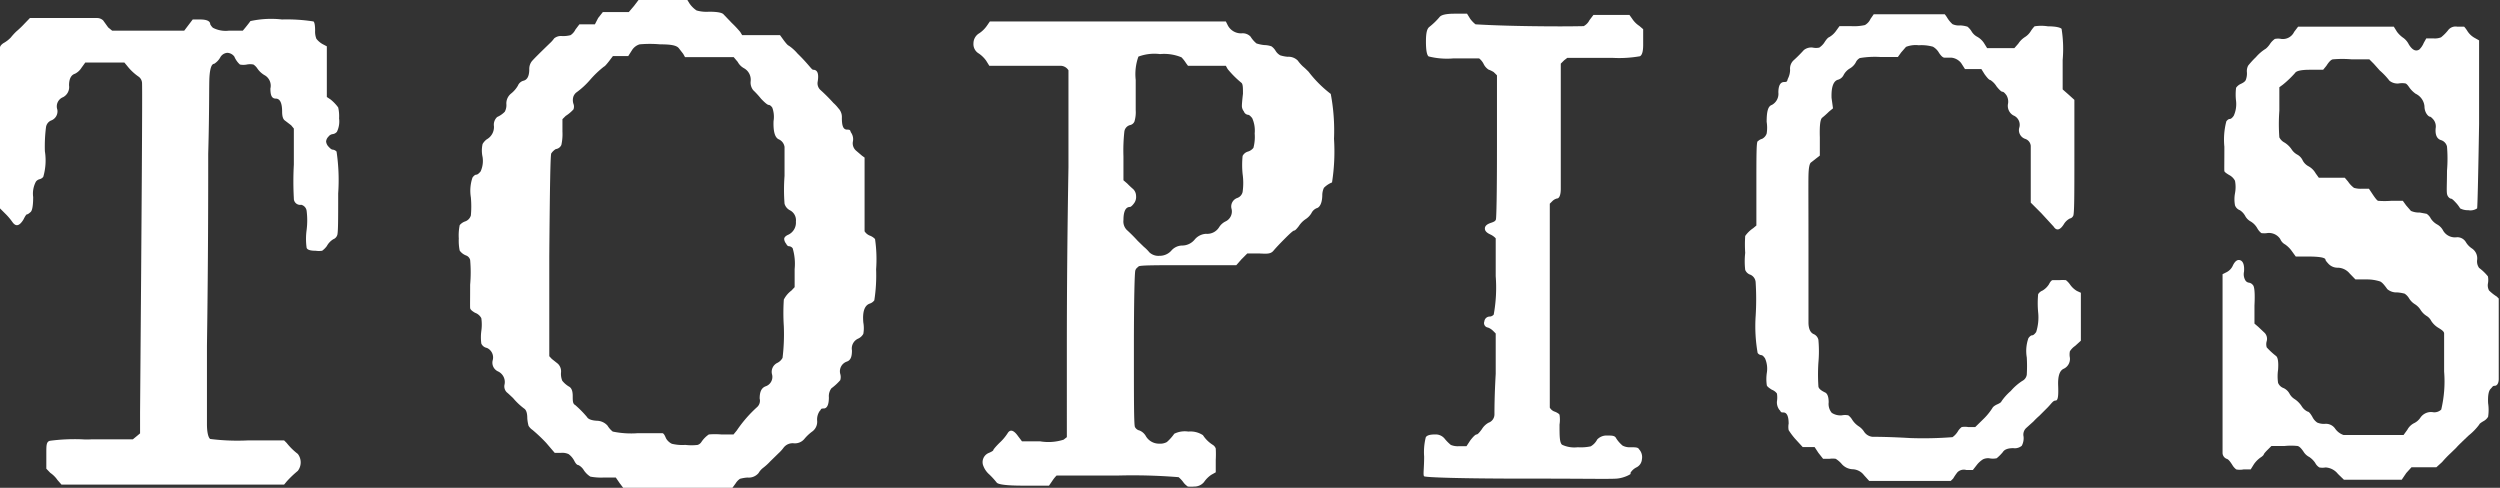
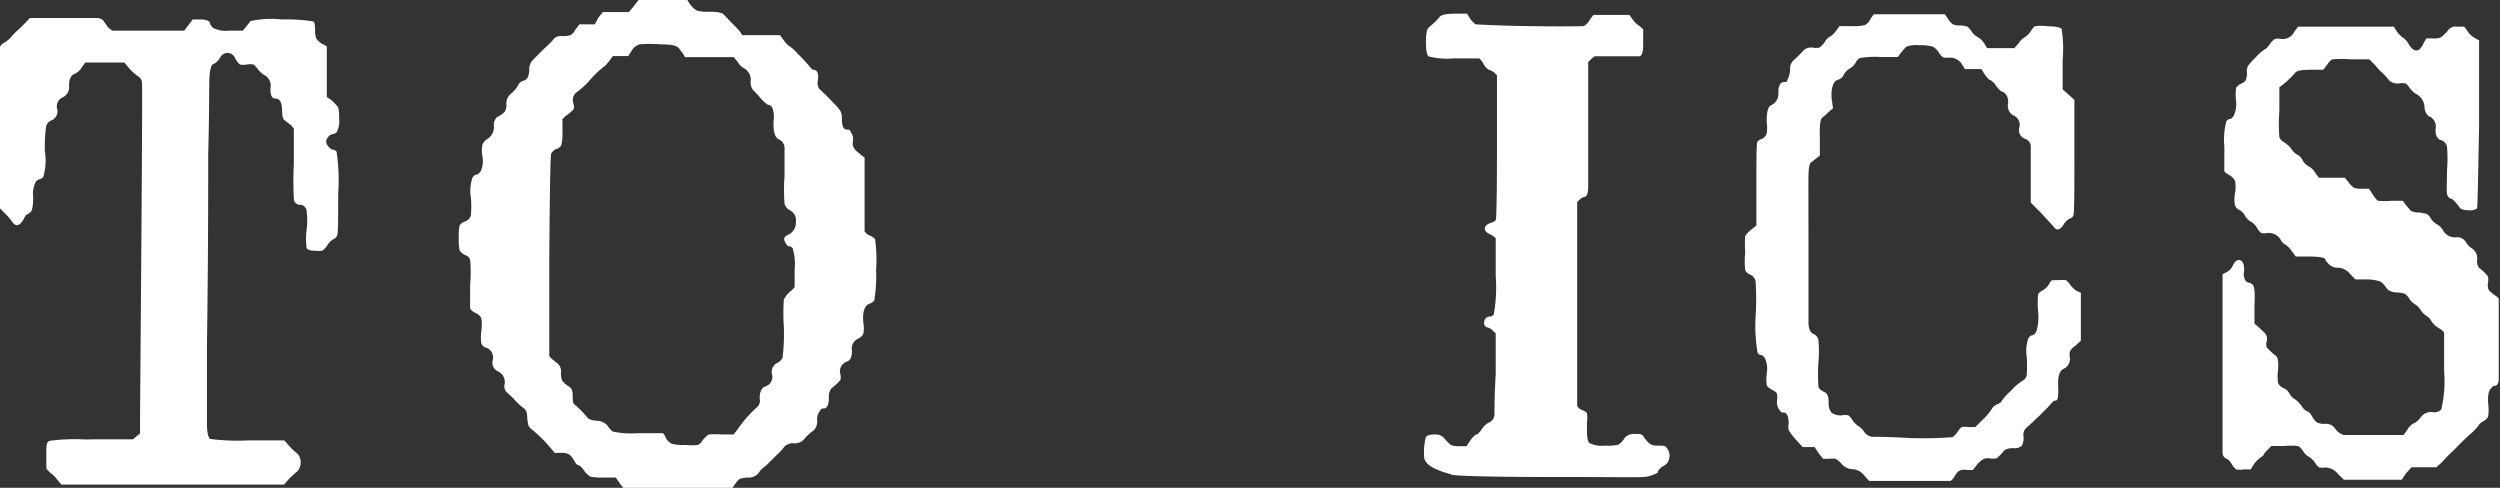
<svg xmlns="http://www.w3.org/2000/svg" preserveAspectRatio="none" viewBox="0 0 138.68 27.06">
  <rect x="0" y="0" width="138.68" height="27.06" fill="#333333" stroke="none" />
  <defs>
    <style>.cls-1{fill:#fff;}</style>
  </defs>
  <g id="レイヤー_2" data-name="レイヤー 2">
    <g id="レイヤー_1-2" data-name="レイヤー 1">
      <path class="cls-1" d="M1.37,1.3,1.66,1h2c1,0,1.53,0,1.7,0a.5.5,0,0,1,.36.13L6,1.52l.22.18h4l.25-.33.22-.29h.4c.38,0,.57.09.57.26a.68.68,0,0,0,.15.2,1.53,1.53,0,0,0,.9.16h.76l.15-.18c.12-.15.21-.26.27-.35a5.37,5.37,0,0,1,1.75-.09,9.57,9.57,0,0,1,1.75.11q.09.08.09.51a1.09,1.09,0,0,0,.07.45,1.14,1.14,0,0,0,.37.31l.21.11V4l0,1.38.21.14a2.36,2.36,0,0,1,.42.44,2.16,2.16,0,0,1,.05.61,1.31,1.31,0,0,1-.12.74.36.36,0,0,1-.24.13.34.34,0,0,0-.23.14.42.42,0,0,0-.13.27.48.48,0,0,0,.14.29c.1.11.17.16.22.16a.33.33,0,0,1,.22.11,10.77,10.77,0,0,1,.09,2.32c0,1.47,0,2.24-.06,2.33a.36.36,0,0,1-.21.21,1,1,0,0,0-.36.38,1.19,1.19,0,0,1-.26.26,1.22,1.22,0,0,1-.36,0c-.29,0-.46-.05-.5-.16a3.57,3.57,0,0,1,0-1,4.27,4.27,0,0,0,0-1.05.4.4,0,0,0-.3-.34A.35.35,0,0,1,16.3,11a17.08,17.08,0,0,1,0-1.87v-2l-.15-.18-.34-.26c-.11-.07-.16-.24-.16-.5,0-.48-.12-.72-.35-.72S15,5.28,15,4.91a.67.67,0,0,0-.29-.72,1.23,1.23,0,0,1-.44-.4.78.78,0,0,0-.21-.21.93.93,0,0,0-.37,0,1,1,0,0,1-.38,0A1.21,1.21,0,0,1,13,3.14a.51.51,0,0,0-.39-.21.49.49,0,0,0-.4.27,1,1,0,0,1-.33.34h0c-.15,0-.23.28-.26.71s0,1.84-.07,4.28v.58q0,5.34-.07,10.08c0,2.41,0,3.85,0,4.33s.08.76.18.83a12,12,0,0,0,2.1.08h2l.14.14a3.5,3.5,0,0,0,.62.61.77.77,0,0,1,0,.94,5.75,5.75,0,0,0-.61.58l-.15.18-3.5,0q-3.51,0-6.18,0l-2.67,0-.22-.25a1.52,1.52,0,0,0-.4-.4L2.57,26v-.9c0-.39,0-.61.21-.65a10.43,10.43,0,0,1,1.77-.08,4,4,0,0,0,.54,0l2.28,0,.22-.18.18-.15V22.87q.14-17.42.11-18.24a.46.46,0,0,0-.18-.37,2.88,2.88,0,0,1-.65-.61L6.9,3.47H5.82l-1.09,0-.21.29a.9.9,0,0,1-.36.33c-.22.07-.33.29-.33.65a.63.63,0,0,1-.33.65.55.55,0,0,0-.32.69.54.54,0,0,1-.36.61.48.48,0,0,0-.27.38,8.38,8.38,0,0,0-.06,1.32A3.25,3.25,0,0,1,2.4,9.81a.37.37,0,0,1-.2.13.36.36,0,0,0-.21.14,1.42,1.42,0,0,0-.15.85c0,.47-.05.75-.14.83s-.16.13-.2.13-.1.09-.2.29c-.22.36-.42.41-.61.14a3.24,3.24,0,0,0-.4-.47L0,11.56l0-.43c0-.17,0-1.37,0-3.6s0-3.86,0-4.89q0-.11.18-.24A1.72,1.72,0,0,0,.6,2.08a3.39,3.39,0,0,1,.3-.33A5.41,5.41,0,0,0,1.37,1.3Z" />
      <path class="cls-1" d="M35.17.33,35.42,0l1.34,0,1.37,0,.11.18a1.45,1.45,0,0,0,.4.4,2,2,0,0,0,.69.07c.45,0,.73.05.81.15l.45.47a5.93,5.93,0,0,1,.47.5l.11.18h2.1l.21.29c.15.2.24.29.27.29a2.42,2.42,0,0,1,.49.44c.29.28.49.51.62.66s.2.24.25.24c.24,0,.32.22.25.65a.5.5,0,0,0,.15.47,9.46,9.46,0,0,1,.72.72A2,2,0,0,1,46.5,6a.7.7,0,0,1,.2.54c0,.43.07.65.29.65s.15.06.23.18a.64.64,0,0,1,.09.49.54.54,0,0,0,.17.49l.34.29.14.1v2c0,1.32,0,2,0,2.09a.62.62,0,0,0,.29.24.75.75,0,0,1,.29.19,7.79,7.79,0,0,1,.06,1.68,9.05,9.05,0,0,1-.1,1.72.51.51,0,0,1-.25.18q-.44.15-.36,1.05a1.77,1.77,0,0,1,0,.63.62.62,0,0,1-.3.27.6.6,0,0,0-.33.65c0,.34-.07.55-.29.62a.57.57,0,0,0-.36.68.6.6,0,0,1,0,.35,3,3,0,0,1-.49.45.73.73,0,0,0-.14.5c0,.41-.1.62-.29.62s-.12.05-.22.14a.83.83,0,0,0-.14.55.67.67,0,0,1-.25.57,2.43,2.43,0,0,0-.47.44.68.68,0,0,1-.58.23.63.63,0,0,0-.56.24,2.05,2.05,0,0,1-.29.32l-.45.44a3.13,3.13,0,0,1-.42.38,1,1,0,0,0-.23.27.71.71,0,0,1-.62.25,2.13,2.13,0,0,0-.41.07.81.81,0,0,0-.24.25l-.21.29h-6l-.22-.29-.22-.32h-.68a3.29,3.29,0,0,1-.73-.05,1.23,1.23,0,0,1-.36-.35.77.77,0,0,0-.3-.29c-.09,0-.17-.11-.24-.25a1.07,1.07,0,0,0-.31-.36.84.84,0,0,0-.41-.07h-.36l-.47-.55a8.65,8.65,0,0,0-.76-.72.74.74,0,0,1-.22-.23,2.13,2.13,0,0,1-.07-.42q0-.43-.18-.54a3.69,3.69,0,0,1-.61-.58c-.13-.12-.24-.23-.35-.32a.46.46,0,0,1-.12-.44.65.65,0,0,0-.37-.72.53.53,0,0,1-.29-.61.58.58,0,0,0-.32-.69.42.42,0,0,1-.31-.24,2.64,2.64,0,0,1,0-.7,2.48,2.48,0,0,0,0-.71.63.63,0,0,0-.35-.3c-.17-.1-.26-.18-.27-.26s0-.5,0-1.3a7.78,7.78,0,0,0,0-1.37.36.36,0,0,0-.23-.25.77.77,0,0,1-.35-.27,2.75,2.75,0,0,1-.05-.67,2.83,2.83,0,0,1,.05-.74.69.69,0,0,1,.28-.2.5.5,0,0,0,.34-.34,5.46,5.46,0,0,0,0-1,2.27,2.27,0,0,1,.09-1.1c.08-.11.15-.16.21-.16s.14-.06.24-.18a1.4,1.4,0,0,0,.11-.8,1.64,1.64,0,0,1,0-.72A.85.85,0,0,1,27,7.73.78.78,0,0,0,27.4,7a.58.58,0,0,1,.18-.51A1.36,1.36,0,0,0,28,6.2a.77.77,0,0,0,.09-.42.7.7,0,0,1,.26-.59,1.54,1.54,0,0,0,.38-.44.46.46,0,0,1,.3-.27c.22-.05.33-.26.33-.65a.69.69,0,0,1,.14-.43c.1-.12.44-.46,1-1a1.64,1.64,0,0,0,.24-.27A.59.59,0,0,1,31.18,2a1.6,1.6,0,0,0,.47-.05.78.78,0,0,0,.27-.31l.22-.29H33L33.18,1l.26-.33h1.44Zm1.45,2.13a6.45,6.45,0,0,0-1.14,0,.76.76,0,0,0-.42.32l-.21.33H34l-.22.29c-.15.19-.24.29-.27.29a5.48,5.48,0,0,0-.76.72,4.44,4.44,0,0,1-.78.72s-.1.07-.16.22a.66.66,0,0,0,0,.41.42.42,0,0,1,0,.31,2.14,2.14,0,0,1-.43.36l-.18.18V7.3a2.78,2.78,0,0,1-.06.74.39.39,0,0,1-.31.23.83.83,0,0,0-.25.24c-.05.08-.08,2-.11,5.69l0,5.56.14.15.34.27a.59.59,0,0,1,.17.49,1,1,0,0,0,.07.45,1.36,1.36,0,0,0,.4.34c.12.08.18.24.18.51s0,.43.14.5a6,6,0,0,1,.65.66q.1.18.54.21a.81.81,0,0,1,.6.27,1.24,1.24,0,0,0,.29.33,5,5,0,0,0,1.39.09h1.36c.06,0,.12.08.19.25s.26.31.35.34a2.48,2.48,0,0,0,.74.06,2.85,2.85,0,0,0,.68,0,.4.4,0,0,0,.22-.18,1.53,1.53,0,0,1,.4-.4,4.14,4.14,0,0,1,.69,0h.68l.18-.22A7.1,7.1,0,0,1,42,22.58a.47.47,0,0,0,.14-.47c0-.36.09-.59.33-.68a.55.55,0,0,0,.36-.65.55.55,0,0,1,.29-.65.66.66,0,0,0,.29-.28,10.88,10.88,0,0,0,.07-1.75,11.45,11.45,0,0,1,0-1.48,1.44,1.44,0,0,1,.42-.5l.18-.19v-1a3,3,0,0,0-.11-1.16.3.3,0,0,0-.18-.11c-.05,0-.11,0-.18-.14a.47.47,0,0,1-.11-.26c0-.09.08-.18.25-.25a.74.74,0,0,0,.4-.72.62.62,0,0,0-.32-.62.59.59,0,0,1-.31-.37,10.08,10.08,0,0,1,0-1.54c0-.89,0-1.43,0-1.61a.55.55,0,0,0-.34-.43c-.2-.11-.29-.44-.27-1a1.48,1.48,0,0,0-.07-.75c-.07-.1-.14-.15-.2-.15s-.2-.11-.42-.34A5,5,0,0,0,41.78,5a.68.68,0,0,1-.14-.49.73.73,0,0,0-.36-.72.87.87,0,0,1-.36-.36l-.22-.26-1.37,0H38l-.1-.18-.24-.31C37.53,2.51,37.2,2.46,36.62,2.46Z" />
-       <path class="cls-1" d="M54.73,1.45l.18-.26,5.93,0,6.58,0H68l.11.22a.83.83,0,0,0,.76.44.6.6,0,0,1,.5.18,1.54,1.54,0,0,0,.33.38,2.13,2.13,0,0,0,.43.09,1.28,1.28,0,0,1,.4.07.81.81,0,0,1,.23.25.7.7,0,0,0,.26.25,1.89,1.89,0,0,0,.41.08.72.72,0,0,1,.56.21,2.28,2.28,0,0,0,.29.33c.11.09.21.19.31.29a6.55,6.55,0,0,0,1.23,1.23A10.94,10.94,0,0,1,74,7.7a11.1,11.1,0,0,1-.11,2.42,1.31,1.31,0,0,0-.45.3,1,1,0,0,0-.09.38c0,.41-.11.65-.26.73a.56.56,0,0,0-.34.29,1,1,0,0,1-.33.34,1.34,1.34,0,0,0-.37.38c-.13.17-.21.25-.26.25s-.21.14-.49.42-.5.51-.66.7-.37.17-.8.15l-.65,0-.32.32-.29.33-2.68,0c-1.76,0-2.67,0-2.74.07s-.14.1-.18.22-.08,1.57-.08,4.37,0,4.23.06,4.32a.37.37,0,0,0,.25.19.72.72,0,0,1,.34.29.84.84,0,0,0,.76.44.75.75,0,0,0,.42-.09,2.67,2.67,0,0,0,.41-.46,1.32,1.32,0,0,1,.78-.12,1.26,1.26,0,0,1,.81.2,1.78,1.78,0,0,0,.55.54.39.39,0,0,1,.16.2,5.65,5.65,0,0,1,0,.63v.69l-.25.14a1.52,1.52,0,0,0-.4.4.69.69,0,0,1-.54.25,2.14,2.14,0,0,1-.36,0s-.12-.08-.22-.2a1.63,1.63,0,0,0-.29-.32,31.53,31.53,0,0,0-3.41-.09c-2.21,0-3.33,0-3.36,0a1.78,1.78,0,0,0-.24.3l-.18.26H56.76c-.89,0-1.38-.06-1.47-.17a4.39,4.39,0,0,0-.41-.45,1.18,1.18,0,0,1-.33-.47.55.55,0,0,1,.29-.72c.17-.07.26-.13.26-.16s.11-.17.34-.4a2.72,2.72,0,0,0,.45-.53c.14-.24.34-.19.58.15l.22.29,1,0A2.77,2.77,0,0,0,59,24.39l.18-.14V19.37q0-4.85.09-10.1c0-3.51,0-5.3,0-5.37a.52.52,0,0,0-.47-.25c-.24,0-.87,0-1.91,0H54.88l-.18-.29a1.63,1.63,0,0,0-.4-.39A.6.6,0,0,1,54,2.4a.65.65,0,0,1,.33-.56A1.6,1.6,0,0,0,54.73,1.45ZM63,6.11a1.78,1.78,0,0,1-.07.63.34.34,0,0,1-.25.2.43.43,0,0,0-.31.36,9.69,9.69,0,0,0-.05,1.37V10l.21.18a4.4,4.4,0,0,0,.33.31.54.54,0,0,1,.16.38.58.58,0,0,1-.13.43c-.09.12-.17.18-.21.18-.24,0-.36.25-.36.73a.67.67,0,0,0,.18.54c.21.19.42.4.61.61l.34.33a2.24,2.24,0,0,1,.31.31.73.73,0,0,0,.56.19.86.86,0,0,0,.65-.28.81.81,0,0,1,.63-.29.9.9,0,0,0,.67-.33.88.88,0,0,1,.63-.32.78.78,0,0,0,.73-.37.86.86,0,0,1,.36-.32.61.61,0,0,0,.32-.72.5.5,0,0,1,.33-.58.46.46,0,0,0,.29-.33,3.56,3.56,0,0,0,0-1,5,5,0,0,1,0-1,.48.48,0,0,1,.29-.24.6.6,0,0,0,.31-.21,2.38,2.38,0,0,0,.07-.8,1.67,1.67,0,0,0-.14-.85c-.1-.12-.17-.18-.22-.18A.28.28,0,0,1,69,6.18a.5.5,0,0,1-.11-.29q0-.18.06-.69c0-.33,0-.54-.09-.61a5.38,5.38,0,0,1-.76-.76L68,3.65H65.9l-.11-.15a2,2,0,0,0-.25-.32A2.52,2.52,0,0,0,64.35,3a2.54,2.54,0,0,0-1.2.14A2.88,2.88,0,0,0,63,4.43C63,5.16,63,5.72,63,6.11Z" />
-       <path class="cls-1" d="M79.86.94c.1-.12.37-.18.83-.18h.69l.18.29a1.63,1.63,0,0,0,.29.3c.05,0,1,.07,3,.1s2.94,0,3,0a.76.76,0,0,0,.32-.33l.22-.29h1l1,0,.15.21a1.38,1.38,0,0,0,.4.4l.21.18,0,.65v.22q0,.54-.18.63a6.63,6.63,0,0,1-1.52.09h-.51l-2,0-.18.14-.18.18,0,3.65c0,1.83,0,2.93,0,3.29s-.09.54-.21.54a.55.55,0,0,0-.26.15l-.14.14,0,5.56c0,3.74,0,5.65,0,5.75a.5.5,0,0,0,.29.23c.14.06.23.12.25.17a1.7,1.7,0,0,1,0,.54c0,.63,0,1,.14,1.12a1.6,1.6,0,0,0,.87.14,2.65,2.65,0,0,0,.72-.05.93.93,0,0,0,.36-.38.71.71,0,0,1,.56-.22c.26,0,.42,0,.49.15a1.77,1.77,0,0,0,.36.41.85.85,0,0,0,.44.09c.26,0,.42,0,.47.11a.64.64,0,0,1,.16.56.54.54,0,0,1-.31.45.82.82,0,0,0-.32.29s0,.05,0,.07-.36.23-.78.26-1.86,0-4.31,0h-.76c-3.67,0-5.53-.07-5.6-.13S79,26,79,25.33a3.4,3.4,0,0,1,.09-1.07c.06-.11.23-.16.52-.16a.64.64,0,0,1,.54.25,2.44,2.44,0,0,0,.33.33,1,1,0,0,0,.47.07h.4l.21-.32c.17-.22.29-.33.35-.33s.15-.1.29-.29a1,1,0,0,1,.37-.36.49.49,0,0,0,.33-.47c0-.24,0-1,.07-2.24V18.5l-.14-.14a.76.76,0,0,0-.29-.19.25.25,0,0,1-.2-.34.3.3,0,0,1,.31-.27.31.31,0,0,0,.21-.11,8.35,8.35,0,0,0,.11-2.13q0-2,0-2.1a.94.94,0,0,0-.29-.21c-.22-.1-.32-.21-.31-.35s.13-.23.34-.3.24-.11.27-.18.06-1.42.06-4l0-4L82.86,4a1.45,1.45,0,0,0-.29-.14.79.79,0,0,1-.27-.31.89.89,0,0,0-.25-.31c-.06,0-.54,0-1.43,0a4.18,4.18,0,0,1-1.37-.11c-.1-.07-.15-.35-.15-.83s.06-.7.18-.8A3.86,3.86,0,0,0,79.86.94Z" />
+       <path class="cls-1" d="M79.86.94c.1-.12.37-.18.83-.18h.69l.18.29a1.63,1.63,0,0,0,.29.3c.05,0,1,.07,3,.1s2.94,0,3,0a.76.76,0,0,0,.32-.33l.22-.29h1l1,0,.15.21a1.38,1.38,0,0,0,.4.4l.21.18,0,.65v.22q0,.54-.18.63h-.51l-2,0-.18.14-.18.18,0,3.65c0,1.83,0,2.93,0,3.29s-.09.54-.21.54a.55.55,0,0,0-.26.15l-.14.14,0,5.56c0,3.74,0,5.65,0,5.75a.5.5,0,0,0,.29.23c.14.06.23.12.25.17a1.7,1.7,0,0,1,0,.54c0,.63,0,1,.14,1.12a1.6,1.6,0,0,0,.87.14,2.65,2.65,0,0,0,.72-.05.93.93,0,0,0,.36-.38.71.71,0,0,1,.56-.22c.26,0,.42,0,.49.15a1.77,1.77,0,0,0,.36.41.85.85,0,0,0,.44.09c.26,0,.42,0,.47.11a.64.64,0,0,1,.16.56.54.54,0,0,1-.31.45.82.82,0,0,0-.32.29s0,.05,0,.07-.36.23-.78.26-1.86,0-4.31,0h-.76c-3.67,0-5.53-.07-5.6-.13S79,26,79,25.33a3.4,3.4,0,0,1,.09-1.07c.06-.11.23-.16.52-.16a.64.64,0,0,1,.54.25,2.44,2.44,0,0,0,.33.33,1,1,0,0,0,.47.07h.4l.21-.32c.17-.22.29-.33.35-.33s.15-.1.29-.29a1,1,0,0,1,.37-.36.49.49,0,0,0,.33-.47c0-.24,0-1,.07-2.24V18.5l-.14-.14a.76.76,0,0,0-.29-.19.25.25,0,0,1-.2-.34.3.3,0,0,1,.31-.27.31.31,0,0,0,.21-.11,8.35,8.35,0,0,0,.11-2.13q0-2,0-2.1a.94.94,0,0,0-.29-.21c-.22-.1-.32-.21-.31-.35s.13-.23.34-.3.24-.11.27-.18.06-1.42.06-4l0-4L82.86,4a1.45,1.45,0,0,0-.29-.14.79.79,0,0,1-.27-.31.89.89,0,0,0-.25-.31c-.06,0-.54,0-1.43,0a4.18,4.18,0,0,1-1.37-.11c-.1-.07-.15-.35-.15-.83s.06-.7.18-.8A3.86,3.86,0,0,0,79.86.94Z" />
      <path class="cls-1" d="M103.76,1.05l.18-.26h3.94l.11.15a1.59,1.59,0,0,0,.32.4.87.87,0,0,0,.44.07,1.69,1.69,0,0,1,.39.07,1,1,0,0,1,.22.25.81.81,0,0,0,.32.31,1.07,1.07,0,0,1,.37.34l.18.29h1.51l.22-.25a1.22,1.22,0,0,1,.36-.36,1,1,0,0,0,.33-.33,1.68,1.68,0,0,1,.21-.27,2.38,2.38,0,0,1,.74,0c.45,0,.7.07.76.14a7.07,7.07,0,0,1,.06,1.73l0,1.63.33.29.32.29V8.71c0,2.12,0,3.21-.07,3.27a.25.25,0,0,1-.18.14.83.83,0,0,0-.33.31c-.21.34-.41.39-.57.14l-.69-.75-.58-.58,0-1.56c0-.86,0-1.39,0-1.59a.45.45,0,0,0-.32-.39.51.51,0,0,1-.31-.64.56.56,0,0,0-.34-.66.61.61,0,0,1-.29-.65.69.69,0,0,0-.09-.47c-.09-.12-.16-.19-.22-.19s-.17-.1-.33-.3a1.09,1.09,0,0,0-.34-.35c-.07,0-.18-.13-.32-.32l-.18-.29H109l-.21-.33a.79.79,0,0,0-.53-.3l-.39,0c-.09,0-.19-.09-.31-.27a.9.9,0,0,0-.34-.34,2.37,2.37,0,0,0-.78-.08,1.47,1.47,0,0,0-.71.09l-.27.31-.18.25h-1a5.06,5.06,0,0,0-1.11.06.52.52,0,0,0-.23.25.87.87,0,0,1-.33.33.91.91,0,0,0-.34.36.5.5,0,0,1-.34.27c-.24.09-.35.43-.33,1l.08.58-.22.18a4.76,4.76,0,0,1-.38.34c-.11.09-.15.45-.13,1.1v1l-.18.14-.32.25c-.08.08-.12.31-.13.71s0,1.7,0,3.92v.47c0,2.14,0,3.39,0,3.76s.11.57.28.65h0a.45.45,0,0,1,.27.32,7,7,0,0,1,0,1.27,10,10,0,0,0,0,1.3q0,.18.39.36.18.11.18.54a.77.77,0,0,0,.17.58.88.88,0,0,0,.56.14.9.9,0,0,1,.36,0,.83.83,0,0,1,.22.25,1.22,1.22,0,0,0,.36.36,1,1,0,0,1,.29.29.63.63,0,0,0,.47.29c.19,0,.89,0,2.09.07a20.88,20.88,0,0,0,2.35-.05,1.1,1.1,0,0,0,.29-.31.83.83,0,0,1,.22-.25,1.05,1.05,0,0,1,.36,0h.39l.51-.5a3.37,3.37,0,0,0,.47-.6s.08-.09.24-.16.23-.13.23-.16a3,3,0,0,1,.52-.58,3,3,0,0,1,.64-.56.46.46,0,0,0,.25-.35,8.31,8.31,0,0,0,0-.95,2.14,2.14,0,0,1,.09-1.07c.08-.11.15-.16.21-.16s.13-.06.22-.18a2.67,2.67,0,0,0,.11-1.1,5.33,5.33,0,0,1,0-1,.49.49,0,0,1,.24-.2,1.07,1.07,0,0,0,.36-.35c.07-.14.14-.22.2-.23l.38,0a2.24,2.24,0,0,1,.36,0s.12.09.22.23a1.23,1.23,0,0,0,.39.37l.22.1V18.9l-.32.29a1,1,0,0,0-.29.3.94.94,0,0,0,0,.35.6.6,0,0,1-.33.61c-.24.1-.34.41-.32.94s0,.83-.14.83-.2.13-.44.38l-.47.47a4,4,0,0,0-.32.31l-.4.36a.5.5,0,0,0-.15.47.88.88,0,0,1-.1.52.61.61,0,0,1-.47.13c-.29,0-.49.07-.58.22a2.51,2.51,0,0,1-.34.34,1,1,0,0,1-.42,0,.66.66,0,0,0-.34.06,1.4,1.4,0,0,0-.31.27l-.25.32-.37,0a.51.51,0,0,0-.48.12,2.71,2.71,0,0,0-.24.35l-.14.14h-4.52l-.29-.32a.83.83,0,0,0-.63-.33.85.85,0,0,1-.63-.32,1.49,1.49,0,0,0-.31-.26,1.24,1.24,0,0,0-.34,0h-.36l-.26-.33-.21-.32H100l-.43-.47a3.9,3.9,0,0,1-.35-.47,1,1,0,0,1,0-.36c0-.41-.1-.62-.29-.62s-.12-.05-.22-.14a.69.69,0,0,1-.14-.47,1.37,1.37,0,0,0,0-.44.61.61,0,0,0-.28-.21c-.16-.1-.26-.18-.28-.24a2.35,2.35,0,0,1,0-.7,1.43,1.43,0,0,0-.1-.8q-.12-.18-.21-.18a.29.29,0,0,1-.2-.12,8.58,8.58,0,0,1-.11-2.05,15.22,15.22,0,0,0,0-1.86.49.49,0,0,0-.29-.43.46.46,0,0,1-.29-.27,4.16,4.16,0,0,1,0-.94,7.14,7.14,0,0,1,0-.94,1.68,1.68,0,0,1,.44-.43l.18-.15V10.23c0-1.55,0-2.34.07-2.39s.11-.1.25-.14A.52.52,0,0,0,98,7.41a2.05,2.05,0,0,0,0-.65c0-.56.07-.87.29-.94a.7.7,0,0,0,.36-.69c0-.38.11-.58.32-.58s.15-.07.22-.21a1.08,1.08,0,0,0,.11-.47.63.63,0,0,1,.18-.51,7.92,7.92,0,0,0,.58-.58.65.65,0,0,1,.5-.14.84.84,0,0,0,.36,0,1.06,1.06,0,0,0,.26-.25c.12-.19.21-.3.29-.33a1.18,1.18,0,0,0,.36-.32l.21-.29h.65a2.71,2.71,0,0,0,.76-.06A.73.73,0,0,0,103.76,1.05Z" />
      <path class="cls-1" d="M127.26,1.77l.22-.29h5.31l.18.29a1.53,1.53,0,0,0,.36.34,1,1,0,0,1,.29.35c.19.31.38.41.58.29a1.07,1.07,0,0,0,.25-.37l.14-.25.4,0a.91.91,0,0,0,.42-.06,2.44,2.44,0,0,0,.38-.38.52.52,0,0,1,.52-.21l.38,0s.08.08.18.24a1.12,1.12,0,0,0,.4.38l.25.14,0,4.63c-.05,3.08-.09,4.65-.11,4.69a.67.67,0,0,1-.49.1.9.9,0,0,1-.45-.1,1.92,1.92,0,0,0-.26-.34c-.12-.13-.2-.2-.25-.2s-.19-.09-.22-.27,0-.61,0-1.28a8,8,0,0,0,0-1.34.49.49,0,0,0-.34-.36c-.22-.07-.32-.29-.29-.65a.61.61,0,0,0-.11-.47c-.1-.12-.17-.18-.22-.18s-.29-.19-.29-.58A.86.86,0,0,0,134,5.2a1.51,1.51,0,0,1-.33-.32c-.1-.15-.17-.23-.23-.25a1.06,1.06,0,0,0-.38,0,.71.71,0,0,1-.51-.15,3.86,3.86,0,0,0-.54-.57l-.33-.37-.25-.25h-1a6,6,0,0,0-1,0c-.11,0-.24.14-.38.36l-.18.22h-.73c-.48,0-.76.06-.83.18a5.52,5.52,0,0,1-.68.65l-.19.14v1.3a10.06,10.06,0,0,0,0,1.48.67.67,0,0,0,.29.29,1.31,1.31,0,0,1,.38.36.87.87,0,0,0,.33.31.7.7,0,0,1,.3.33.78.78,0,0,0,.33.32,1,1,0,0,1,.38.38l.18.25.72,0,.72,0,.18.21a1.4,1.4,0,0,0,.33.35,1.29,1.29,0,0,0,.43.05h.4l.22.33c.14.21.24.33.29.34a5,5,0,0,0,.72,0h.65l.18.25.27.31a1.12,1.12,0,0,0,.49.09l.38.07a.68.68,0,0,1,.23.26,1,1,0,0,0,.37.34.82.82,0,0,1,.32.34.76.76,0,0,0,.76.36.55.55,0,0,1,.49.26,1.08,1.08,0,0,0,.34.36.66.66,0,0,1,.29.65.62.62,0,0,0,.11.43,2.73,2.73,0,0,1,.49.47,1.06,1.06,0,0,1,0,.4.6.6,0,0,0,.06.38,2.41,2.41,0,0,0,.43.34l.11.11v2.31c0,1.18,0,1.9,0,2.15s-.1.38-.22.38-.12.06-.23.17-.16.37-.14.79a2.55,2.55,0,0,1,0,.76.66.66,0,0,1-.27.25c-.15.09-.22.15-.22.18a3.21,3.21,0,0,1-.58.6c-.38.36-.62.59-.7.69l-.31.3a5.88,5.88,0,0,0-.47.49l-.32.29h-1.38l-.29.32-.25.37-1.59,0-1.62,0-.33-.32a.94.94,0,0,0-.69-.36.91.91,0,0,1-.34,0,.63.63,0,0,1-.23-.25,1.2,1.2,0,0,0-.33-.33.81.81,0,0,1-.29-.25q-.21-.33-.36-.36a3.5,3.5,0,0,0-.72,0H126l-.22.22q-.21.21-.21.27s-.06.08-.16.14a1.49,1.49,0,0,0-.38.38l-.18.29-.4,0a1.05,1.05,0,0,1-.4,0,.83.83,0,0,1-.22-.25c-.12-.19-.21-.3-.29-.33a.36.36,0,0,1-.25-.32c0-.17,0-.71,0-1.63,0-1.15,0-2.79,0-4.91V15.21l.22-.11a.76.76,0,0,0,.36-.39c.12-.24.26-.33.41-.27s.23.27.2.63a.67.67,0,0,0,.08.49.27.27,0,0,0,.19.12.33.33,0,0,1,.22.13q.14.12.09,1.14l0,1,.21.18.36.34a.48.48,0,0,1,.11.45.6.6,0,0,0,0,.35,4,4,0,0,0,.52.48c.1.08.14.33.11.76a2.53,2.53,0,0,0,0,.73.52.52,0,0,0,.31.29.72.72,0,0,1,.32.3.79.79,0,0,0,.29.31,1.36,1.36,0,0,1,.38.38.81.81,0,0,0,.33.31c.08,0,.17.12.27.29a.82.82,0,0,0,.27.32.94.94,0,0,0,.45.07.62.62,0,0,1,.54.26.94.94,0,0,0,.47.36q.22,0,1.59,0h1.74l.21-.29a.87.87,0,0,1,.36-.36.88.88,0,0,0,.37-.32.71.71,0,0,1,.72-.29.56.56,0,0,0,.43-.15,6.74,6.74,0,0,0,.16-2.11c0-1.31,0-2,0-2.11s-.13-.2-.31-.31a1.22,1.22,0,0,1-.4-.38.7.7,0,0,0-.27-.29,1.06,1.06,0,0,1-.32-.32,1,1,0,0,0-.33-.33,1,1,0,0,1-.32-.33.81.81,0,0,0-.24-.25,2.13,2.13,0,0,0-.42-.07.77.77,0,0,1-.54-.18c-.17-.24-.3-.39-.41-.43a2.39,2.39,0,0,0-.71-.11h-.65l-.32-.33a.88.88,0,0,0-.64-.32.69.69,0,0,1-.52-.2q-.18-.19-.18-.24c0-.12-.32-.18-1-.18h-.65l-.21-.29a1.52,1.52,0,0,0-.38-.38.6.6,0,0,1-.27-.3.75.75,0,0,0-.73-.33,1.08,1.08,0,0,1-.32,0,.92.92,0,0,1-.22-.26,1,1,0,0,0-.38-.39.75.75,0,0,1-.3-.31.88.88,0,0,0-.29-.31.45.45,0,0,1-.27-.27,1.84,1.84,0,0,1,0-.67,1.86,1.86,0,0,0,0-.69.75.75,0,0,0-.32-.32c-.17-.1-.26-.17-.27-.22s0-.5,0-1.35a4,4,0,0,1,.11-1.41c.07-.09.13-.13.19-.13s.14-.06.22-.18a1.56,1.56,0,0,0,.13-.81,3,3,0,0,1,0-.74.63.63,0,0,1,.27-.22c.15-.07.24-.14.27-.22a1,1,0,0,0,.06-.43.65.65,0,0,1,.07-.36,4.85,4.85,0,0,1,.43-.47,2.4,2.4,0,0,1,.55-.47s.13-.1.25-.29a1.09,1.09,0,0,1,.25-.25.9.9,0,0,1,.36,0A.69.69,0,0,0,127.26,1.77Z" />
    </g>
  </g>
</svg>